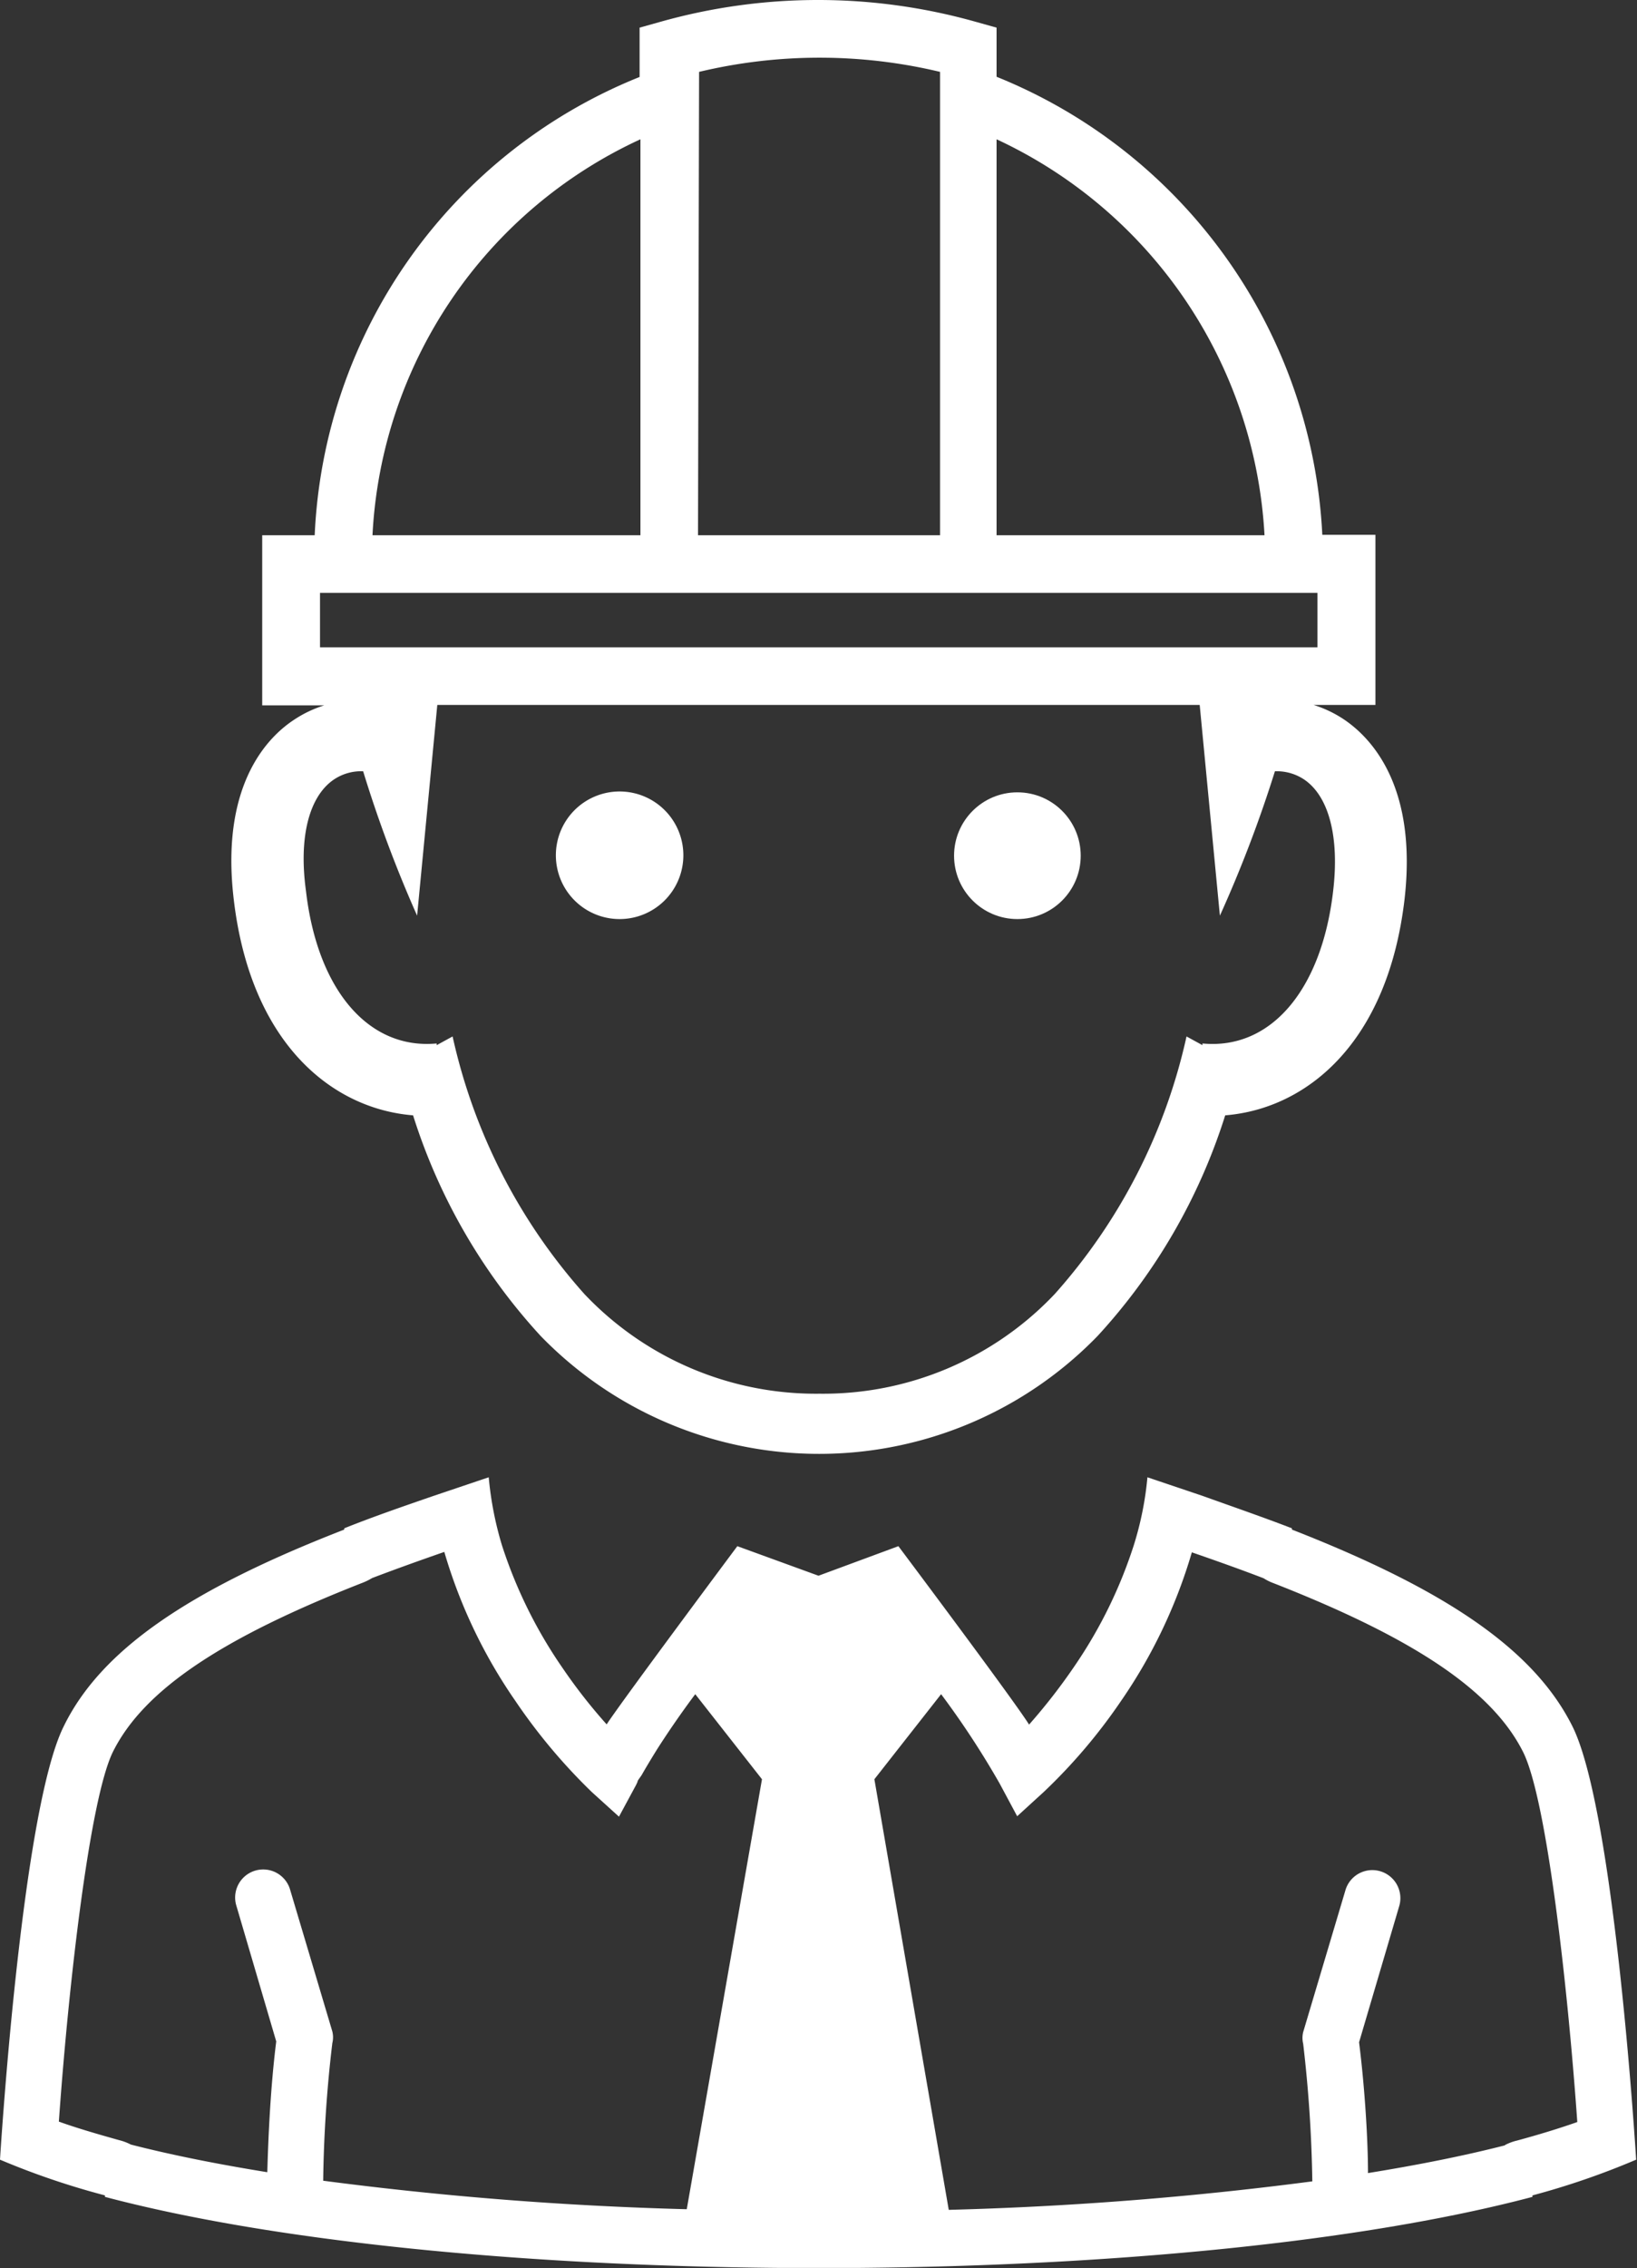
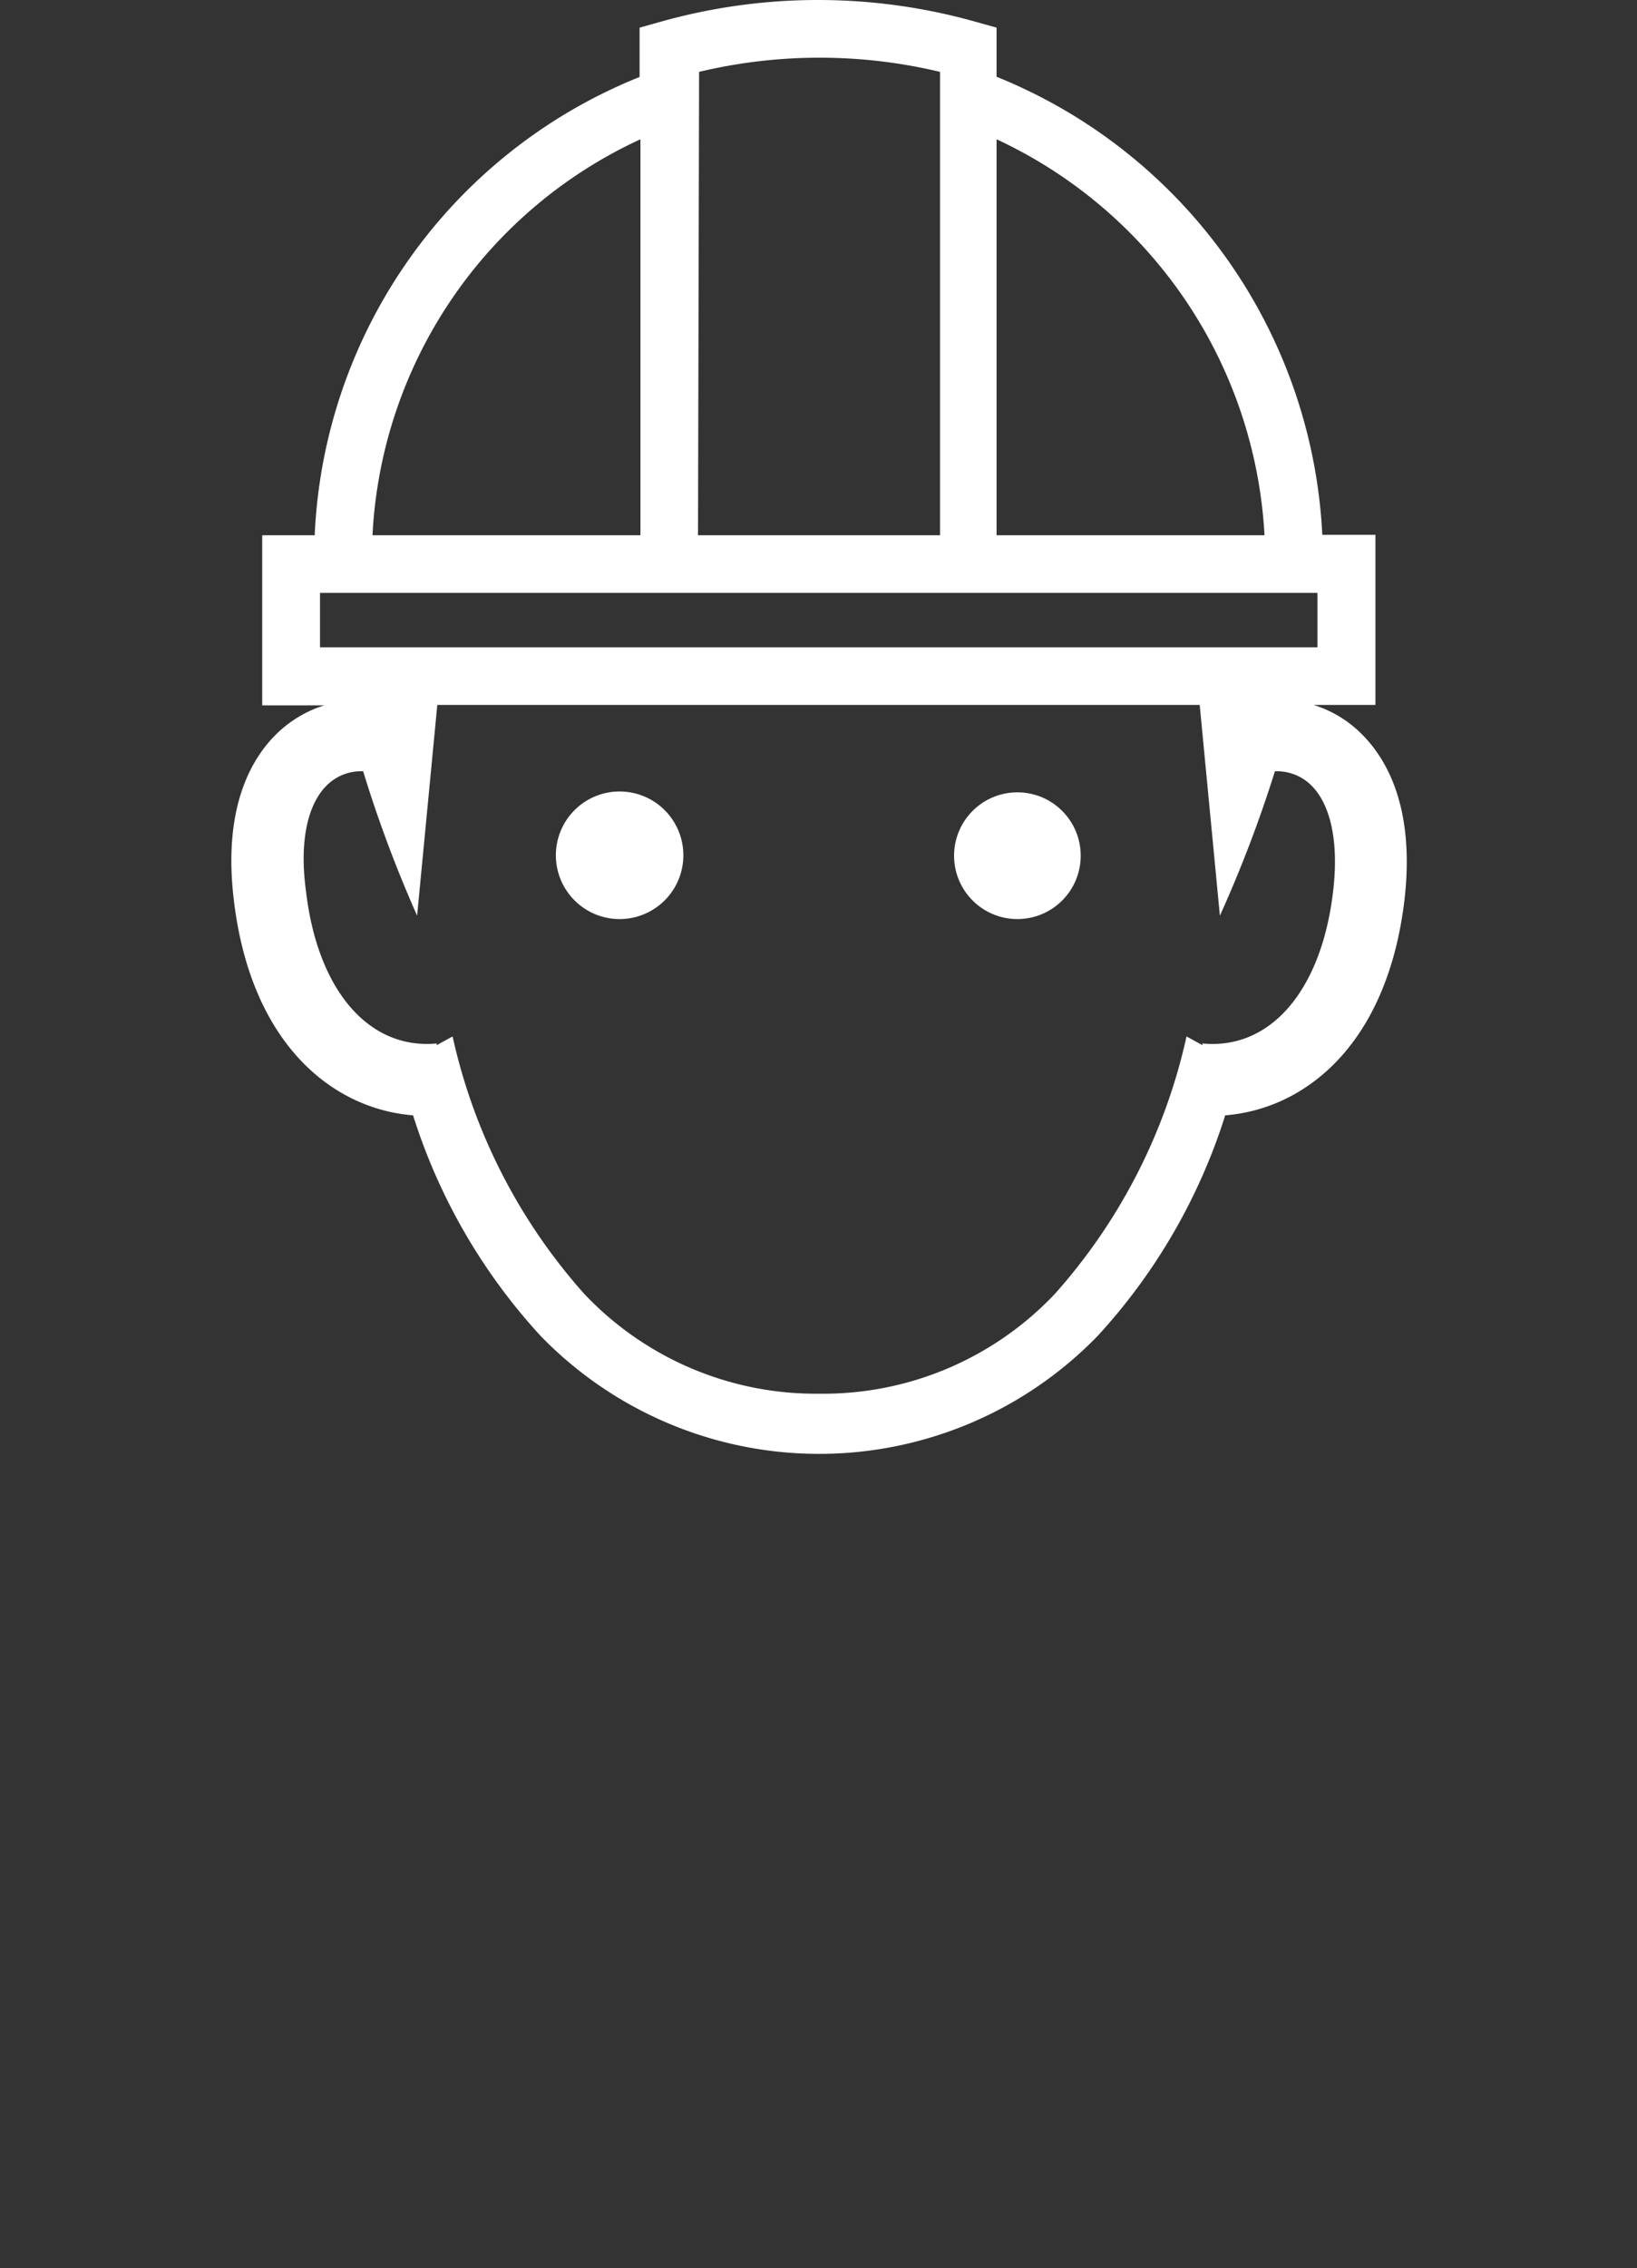
<svg xmlns="http://www.w3.org/2000/svg" viewBox="0 0 77.04 106.66">
  <rect x="0" y="0" width="77.04" height="106.66" fill="#333333" stroke="none" />
  <defs>
    <style>.cls-1{fill:#fff;}</style>
  </defs>
  <g id="Layer_2" data-name="Layer 2">
    <g id="Layer_2-2" data-name="Layer 2">
-       <path class="cls-1" d="M77,101.56s-1-16.38-3-20.38c-1.78-3.56-5.85-6.38-13.2-9.25,0,0,0,0,0-.06-1.32-.51-2.74-1-4.22-1.53l-2.58-.87a15.29,15.29,0,0,1-.64,3.19,21.87,21.87,0,0,1-2.71,5.57,27.61,27.61,0,0,1-2.22,2.87c-.71-1.14-6.15-8.39-6.15-8.39L38.52,74.1,34.7,72.71S29.26,80,28.55,81.09a25.37,25.37,0,0,1-2.06-2.63,22,22,0,0,1-2.87-5.8A16,16,0,0,1,23,69.47l-2.58.87c-1.48.51-2.9,1-4.22,1.53,0,0,0,0,0,.06C8.81,74.8,4.74,77.62,3,81.18c-2,4-3,20.38-3,20.38a36.37,36.37,0,0,0,4.94,1.68s0,.05,0,.07c8.05,2.13,19.8,3.24,31.73,3.34h3.72c11.93-.1,23.68-1.21,31.73-3.34,0,0,0,0,0-.07A36.37,36.37,0,0,0,77,101.56Zm-44.68,2.33a164.74,164.74,0,0,1-17.11-1.34,60.54,60.54,0,0,1,.43-6.47,1.15,1.15,0,0,0,0-.55l-2-6.71a1.32,1.32,0,0,0-2.53.75L13,96c-.28,2.22-.38,4.67-.42,6.15-2.35-.38-4.51-.81-6.42-1.3a2.49,2.49,0,0,0-.56-.21c-1-.28-2-.57-2.83-.87.46-6.51,1.46-15.21,2.55-17.4,1.44-2.88,5.07-5.33,11.77-7.95a2.74,2.74,0,0,0,.42-.21c1.05-.4,2.19-.81,3.4-1.23a24.17,24.17,0,0,0,3.34,7,26.94,26.94,0,0,0,3.61,4.3l1.27,1.15.81-1.5L30,83.8c0-.07.11-.19.2-.33.17-.3.42-.72.75-1.25.45-.7,1.05-1.59,1.77-2.55l3.14,4Zm38.49-3c-1.92.49-4.08.92-6.43,1.3,0-1.48-.14-3.93-.42-6.15l1.9-6.44a1.32,1.32,0,0,0-2.53-.75l-2,6.71a1.15,1.15,0,0,0,0,.55,63.29,63.29,0,0,1,.43,6.47,164.74,164.74,0,0,1-17.11,1.34L41.15,83.67l3.14-4a40.45,40.45,0,0,1,2.76,4.21s.82,1.53.82,1.53l1.26-1.15A26.08,26.08,0,0,0,52.75,80a24.3,24.3,0,0,0,3.34-7c1.19.41,2.34.82,3.38,1.22a2.26,2.26,0,0,0,.44.22c6.7,2.62,10.33,5.08,11.77,7.95,1.1,2.19,2.09,10.89,2.55,17.4-.85.3-1.8.59-2.83.87A2.41,2.41,0,0,0,70.85,100.86Z" />
      <path class="cls-1" d="M11,42.29c.79,6.75,4.6,9.85,8.44,10.16a27.53,27.53,0,0,0,6,10.37,18.26,18.26,0,0,0,26.22,0,27.53,27.53,0,0,0,6-10.37c3.84-.31,7.65-3.41,8.44-10.16.6-5.24-1.5-7.53-2.81-8.43a5.54,5.54,0,0,0-1.47-.71h2.91v-8H62.23A24.53,24.53,0,0,0,46.9,3.61V1.3l-1-.28a27.35,27.35,0,0,0-14.8,0l-1,.28V3.62A24.38,24.38,0,0,0,14.81,25.17H12.34v8h2.92a5.54,5.54,0,0,0-1.47.71C12.48,34.76,10.38,37.05,11,42.29ZM46.9,6.55A21.84,21.84,0,0,1,59.51,25.17H46.9Zm-14-3.17a24.42,24.42,0,0,1,11.34,0V25.17H32.85ZM30.14,6.55V25.17H17.53A21.7,21.7,0,0,1,30.14,6.55ZM15.06,30.44V27.88H62v2.56Zm.65,6.22a2.3,2.3,0,0,1,1.38-.39,60.07,60.07,0,0,0,2.54,6.79l.95-9.91H56.46l.95,9.91A60.07,60.07,0,0,0,60,36.27a2.32,2.32,0,0,1,1.38.39c1.16.79,1.66,2.7,1.36,5.24-.54,4.66-2.94,7.48-6.15,7.17v.08l-.75-.41a26.88,26.88,0,0,1-6.2,12.11,15,15,0,0,1-11.07,4.69,15,15,0,0,1-11.07-4.69,26.88,26.88,0,0,1-6.2-12.11l-.75.41v-.08c-3.2.3-5.61-2.51-6.15-7.17C14.05,39.36,14.55,37.45,15.71,36.66Z" />
      <path class="cls-1" d="M29.16,43.22a3,3,0,1,0-3-3A3,3,0,0,0,29.16,43.22Z" />
      <circle class="cls-1" cx="47.88" cy="40.24" r="2.98" />
    </g>
  </g>
</svg>